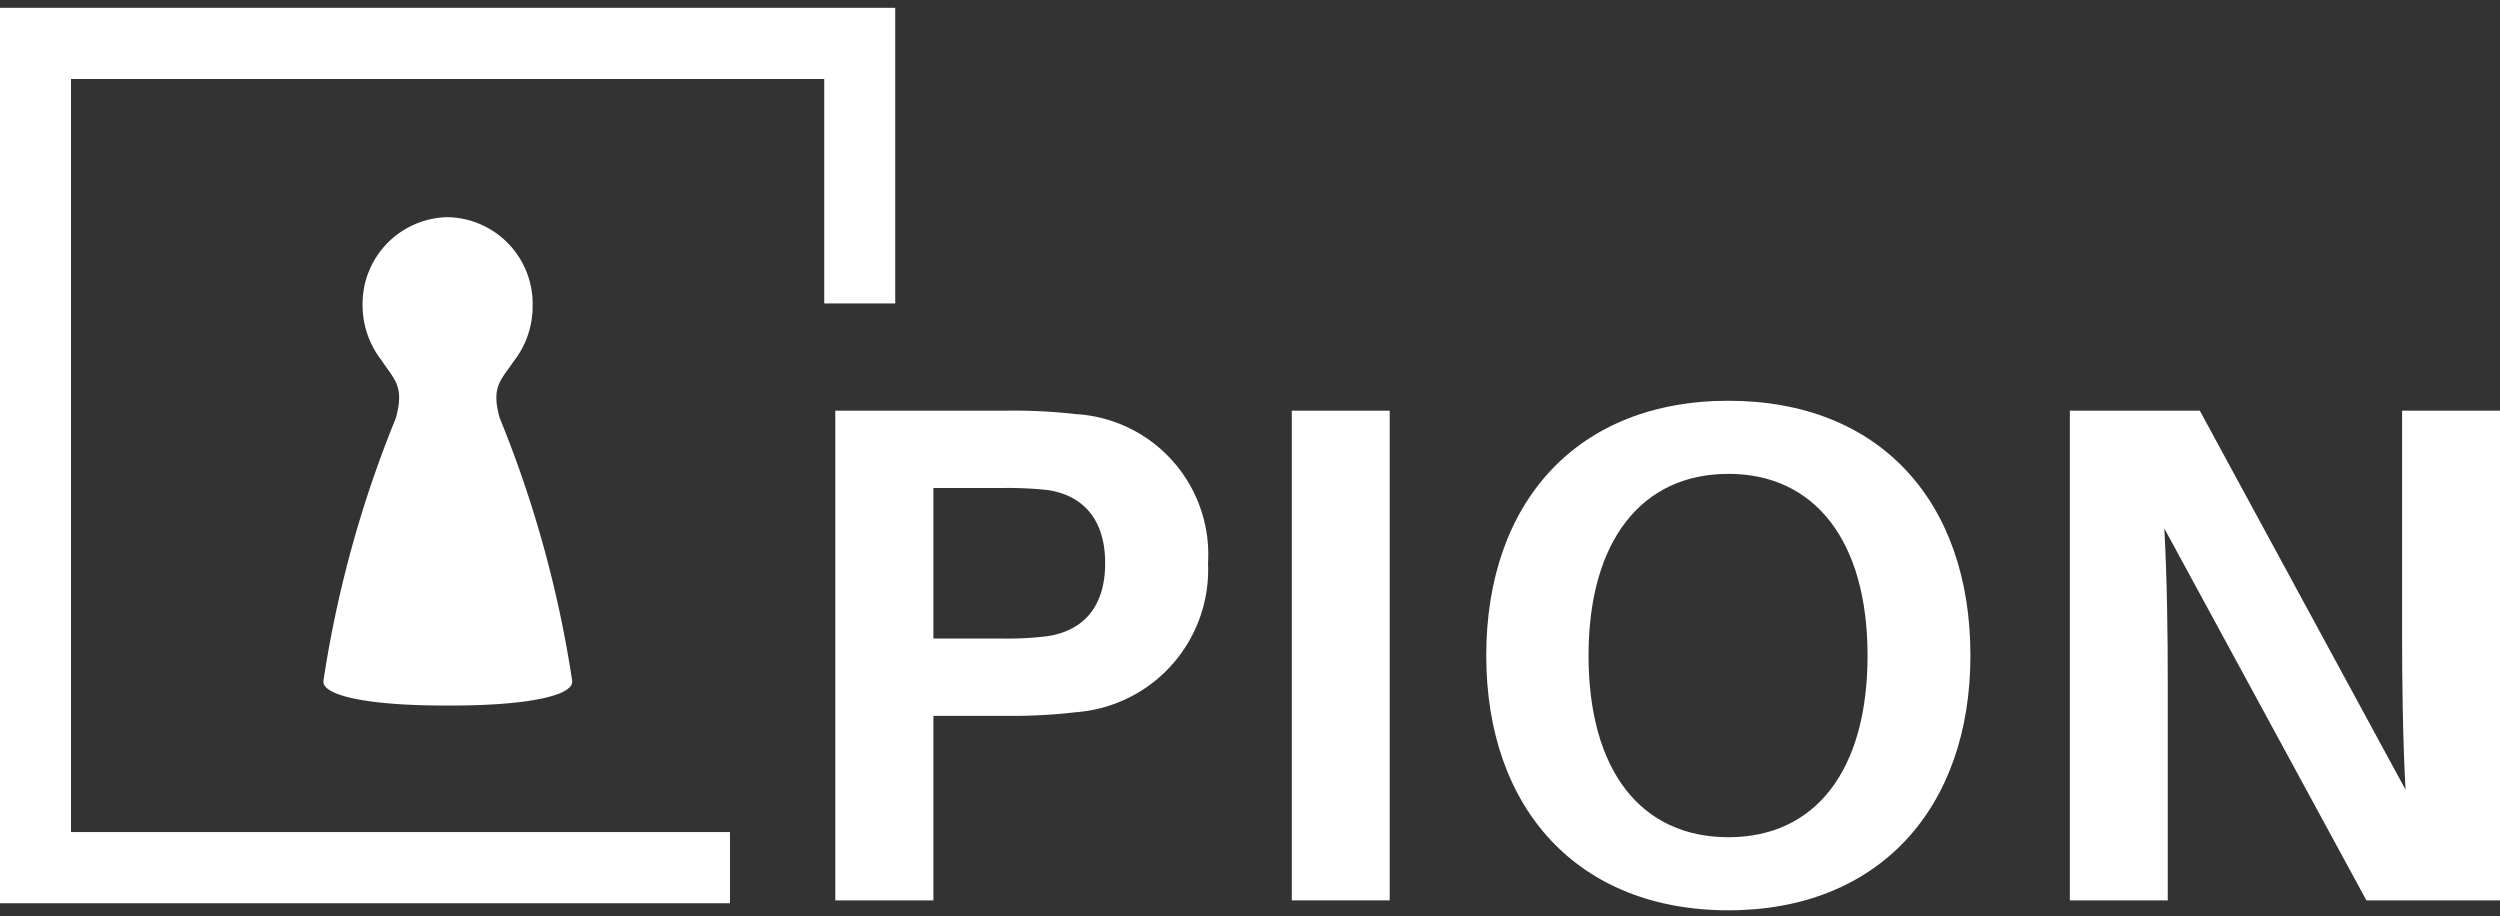
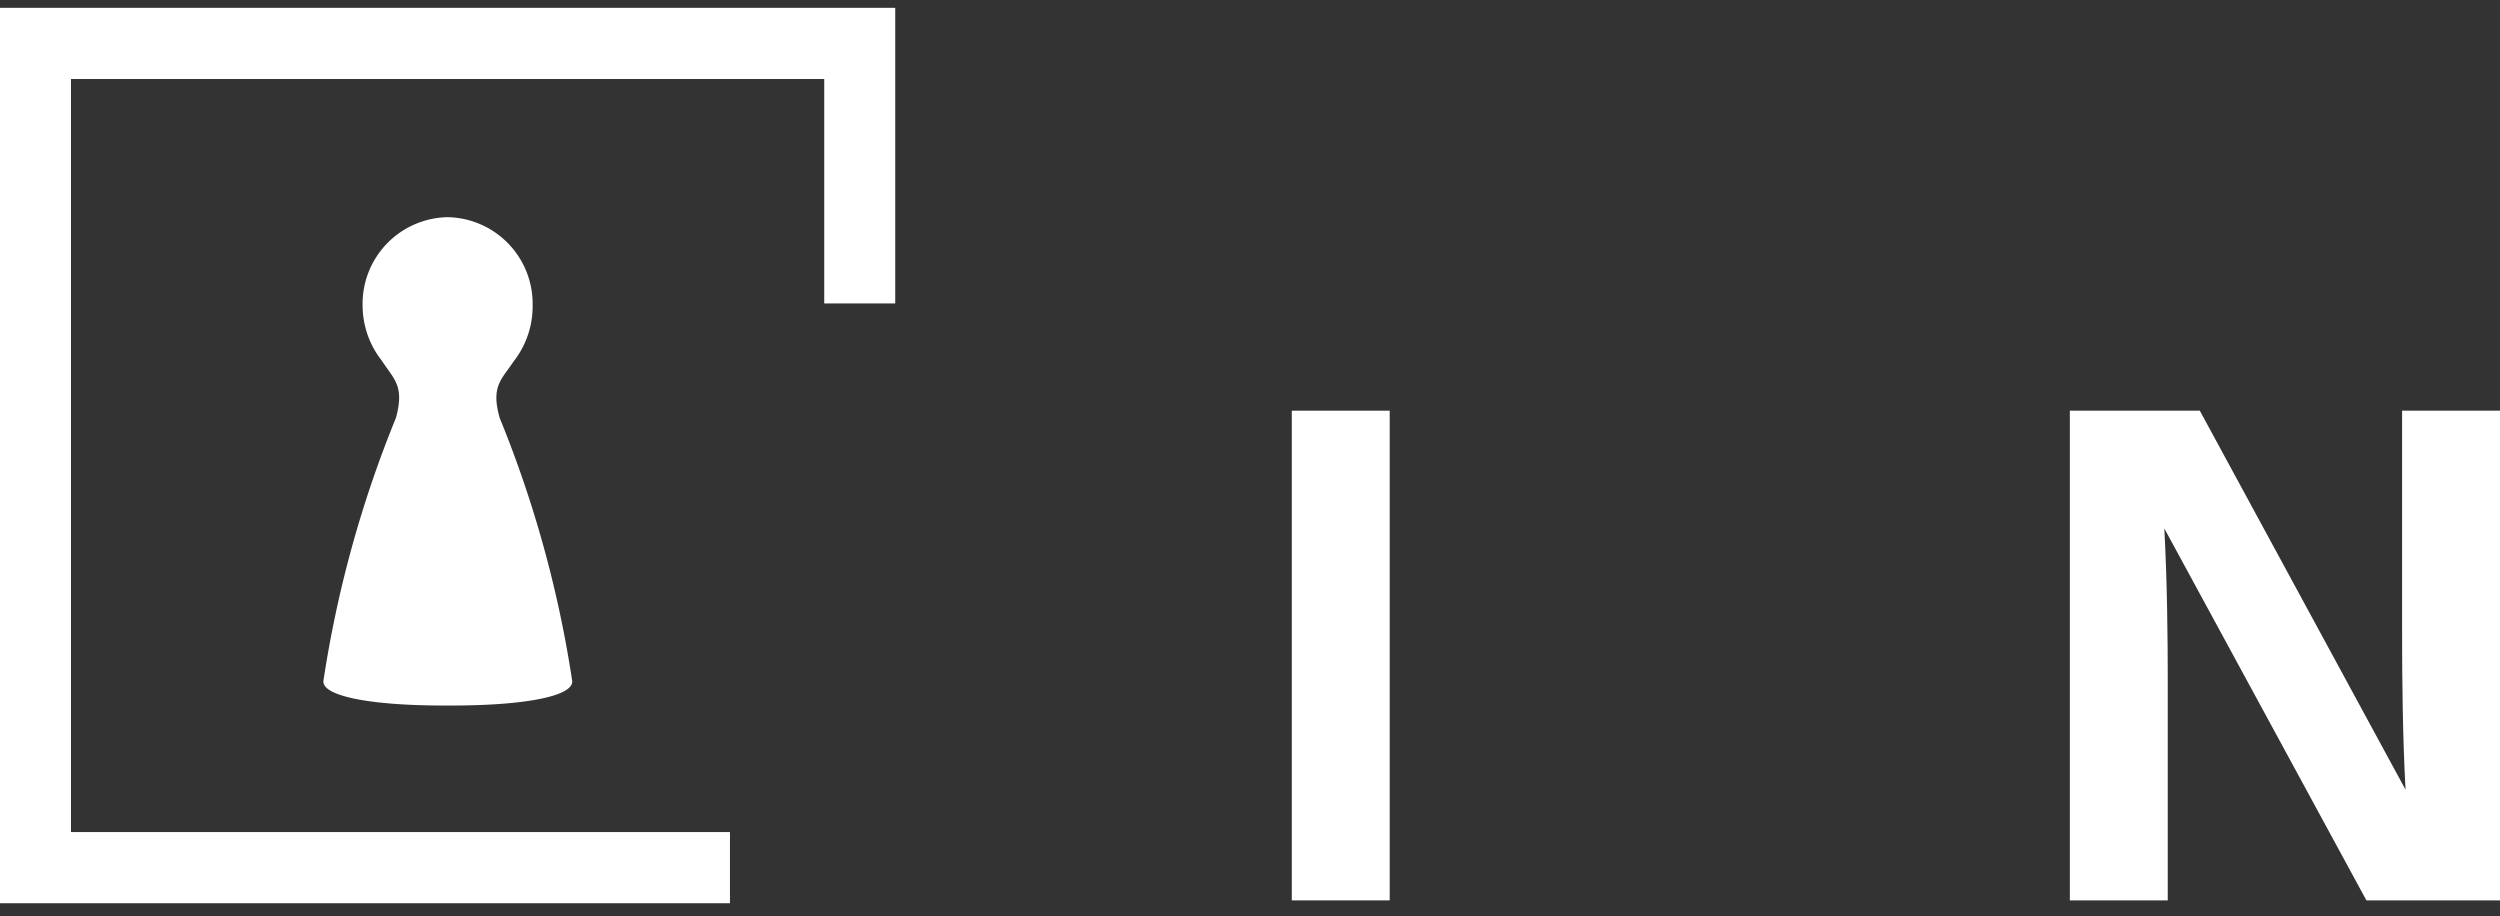
<svg xmlns="http://www.w3.org/2000/svg" id="pion-w" viewBox="10 16 131 48">
  <rect x="10" y="16" width="131" height="48" fill="#333333" stroke="none" />
  <defs>
    <style type="text/css">.cls-1{fill:#fff;}.cls-1{fill:#fff;}</style>
  </defs>
  <path class="cls-1" d="M36.92,34.93l0,0A4.68,4.68,0,0,0,37.91,32a4.54,4.54,0,0,0-4.45-4.62h0A4.54,4.54,0,0,0,29,32,4.68,4.68,0,0,0,30,34.89l0,0c.65,1,1.2,1.31.75,3a60.24,60.24,0,0,0-3.8,13.77c-.12.77,2.24,1.31,6.35,1.31h.33c4.11,0,6.47-.54,6.35-1.31a60.24,60.24,0,0,0-3.8-13.77C35.72,36.24,36.27,35.9,36.92,34.93Z" />
  <polygon class="cls-1" points="10,16.41 10,63.33 48.25,63.33 48.25,59.6 13.72,59.6 13.72,20.14 53.19,20.14 53.19,31.9 56.91,31.9 56.91,16.41 10,16.41" />
-   <path class="cls-1" d="M73.3,45.51a7.49,7.49,0,0,1-6.92,7.81,28.6,28.6,0,0,1-3.72.19H58.91v9.67H53.77V37.52h8.89a28.7,28.7,0,0,1,3.72.18A7.37,7.37,0,0,1,73.3,45.51Zm-5.39,0c0-2.41-1.27-3.57-3-3.83a19.33,19.33,0,0,0-2.27-.11H58.91v7.89h3.68a17.09,17.09,0,0,0,2.27-.12C66.64,49.08,67.91,47.93,67.91,45.51Z" />
  <path class="cls-1" d="M77.69,63.18V37.52h5.13V63.18Z" />
-   <path class="cls-1" d="M113.25,50.35c0,8-4.8,13.35-12.68,13.35S87.88,58.38,87.88,50.35,92.64,37,100.57,37,113.25,42.28,113.25,50.35Zm-5.39,0c0-6-2.76-9.52-7.29-9.52s-7.33,3.49-7.33,9.52,2.75,9.52,7.33,9.52S107.86,56.34,107.86,50.35Z" />
  <path class="cls-1" d="M134,63.18,123.41,43.69c.15,2.79.18,5.73.18,7.89v11.6h-5.13V37.52h6.81l10.78,19.86c-.15-2.75-.18-5.88-.18-8.07V37.52H141l0,25.66Z" />
</svg>